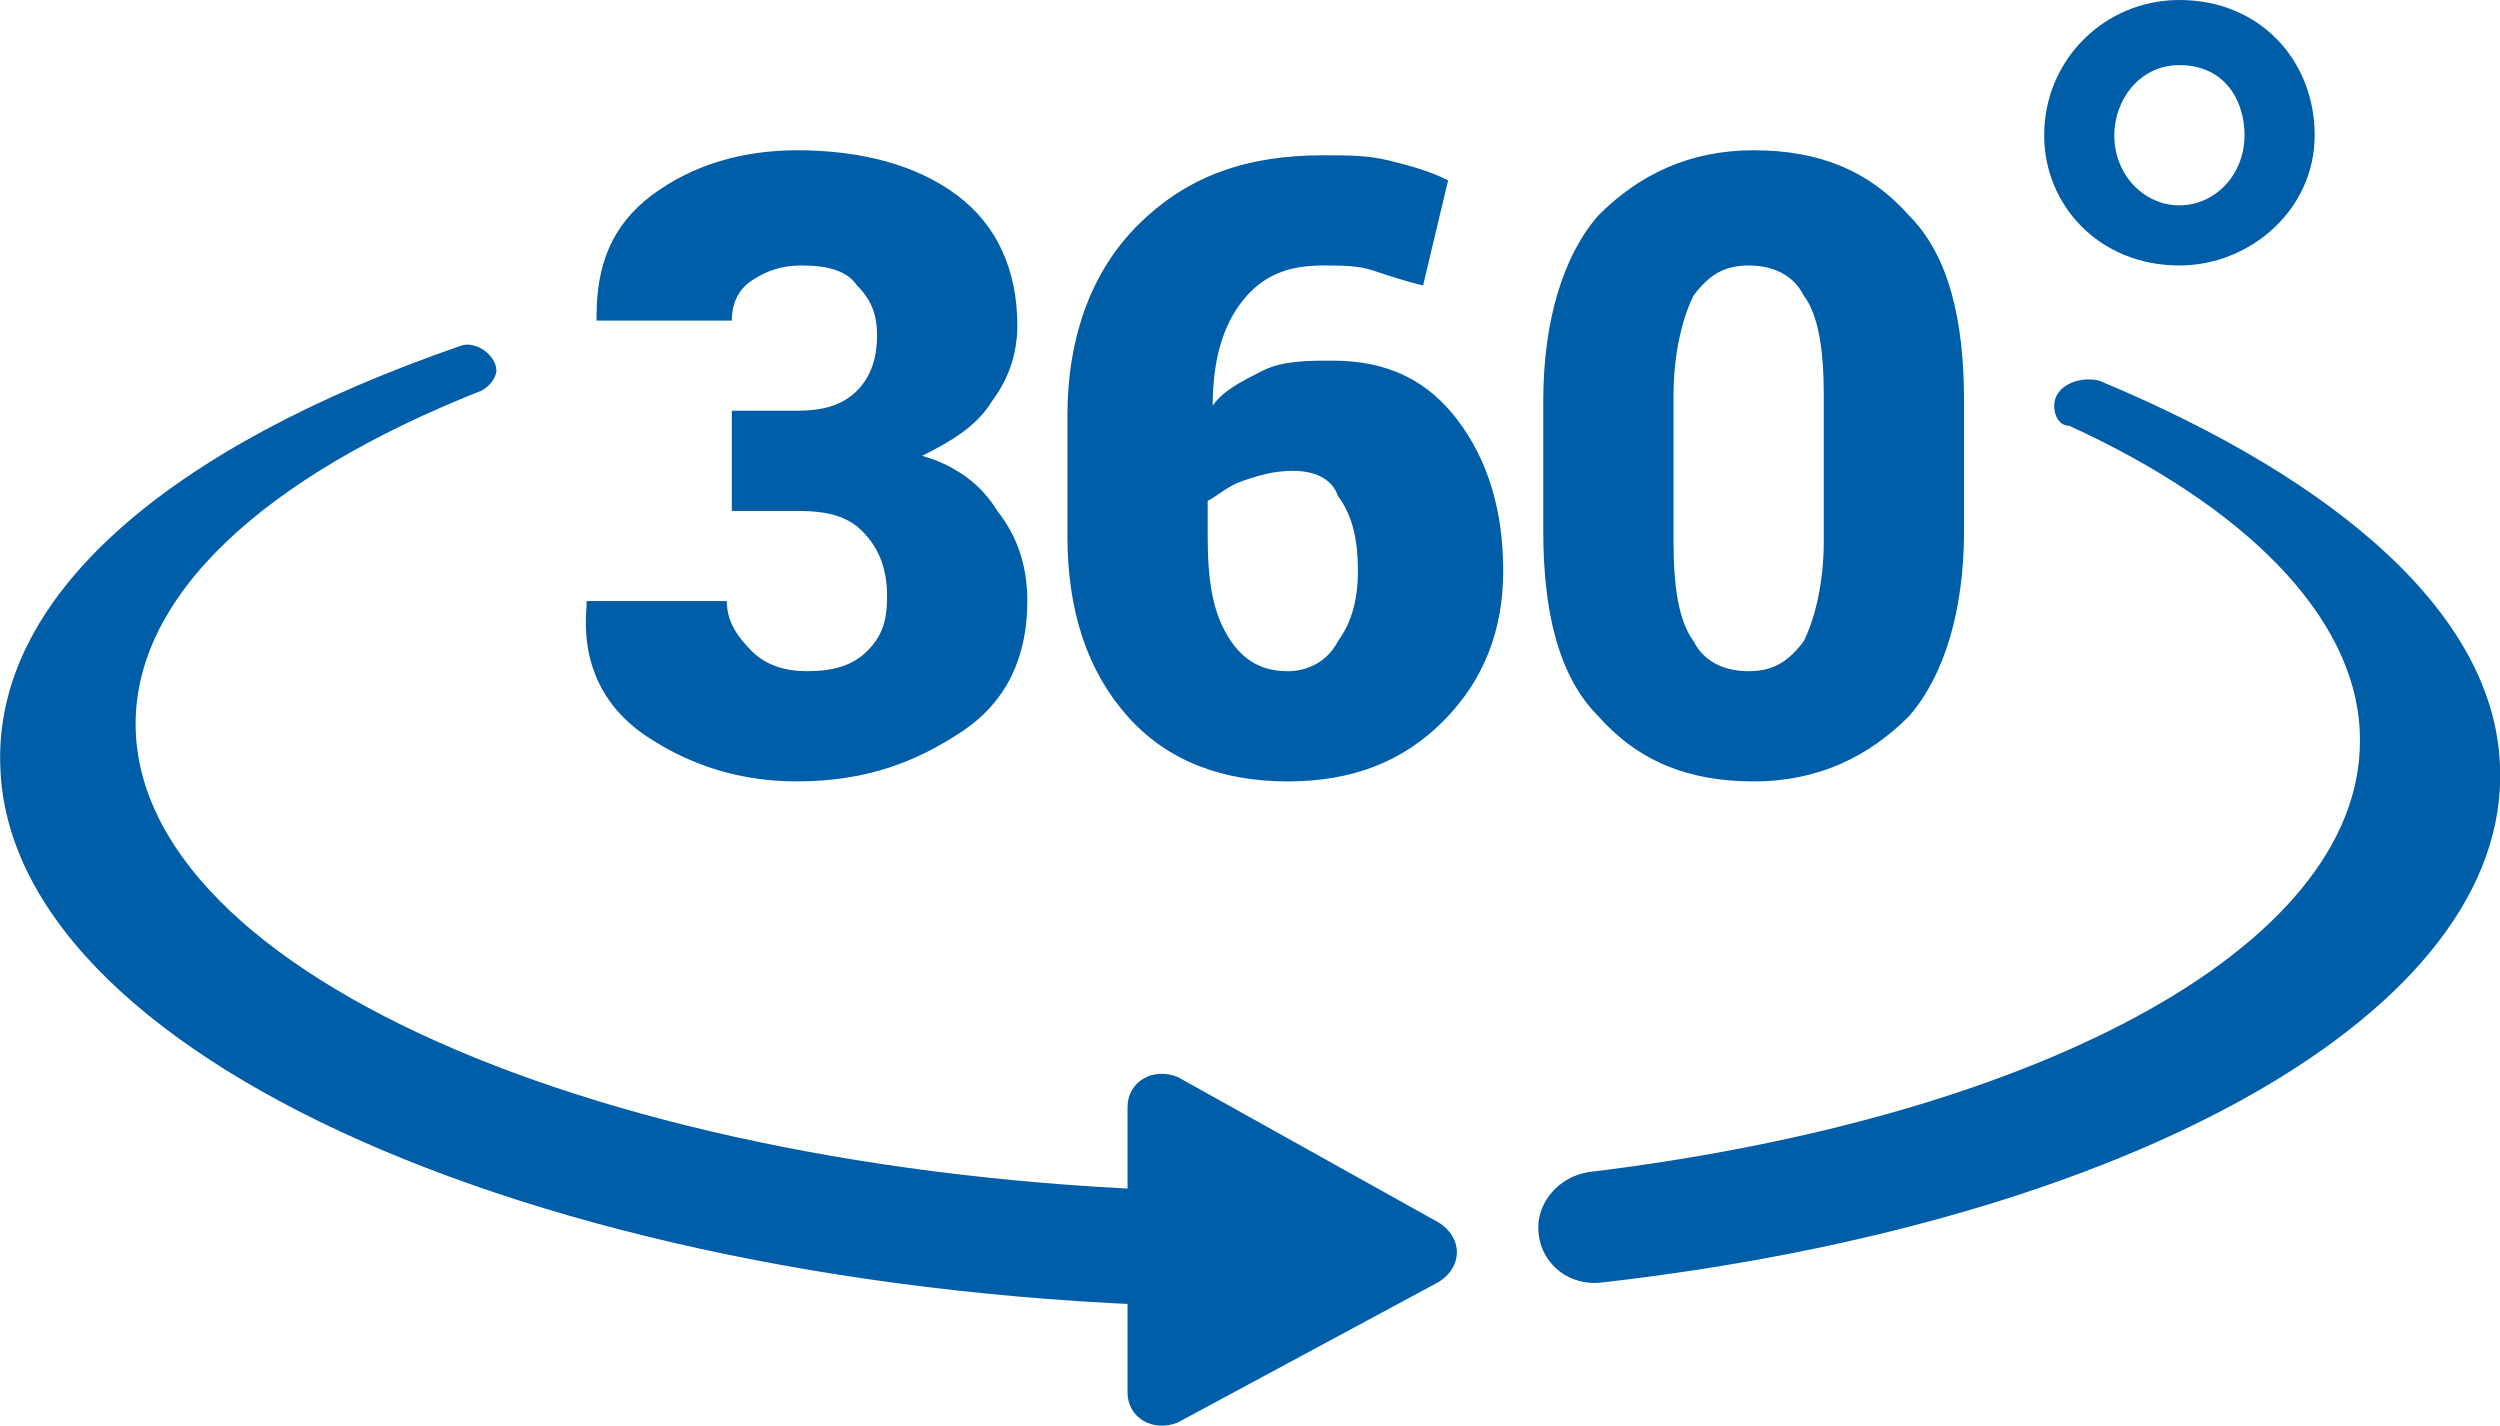
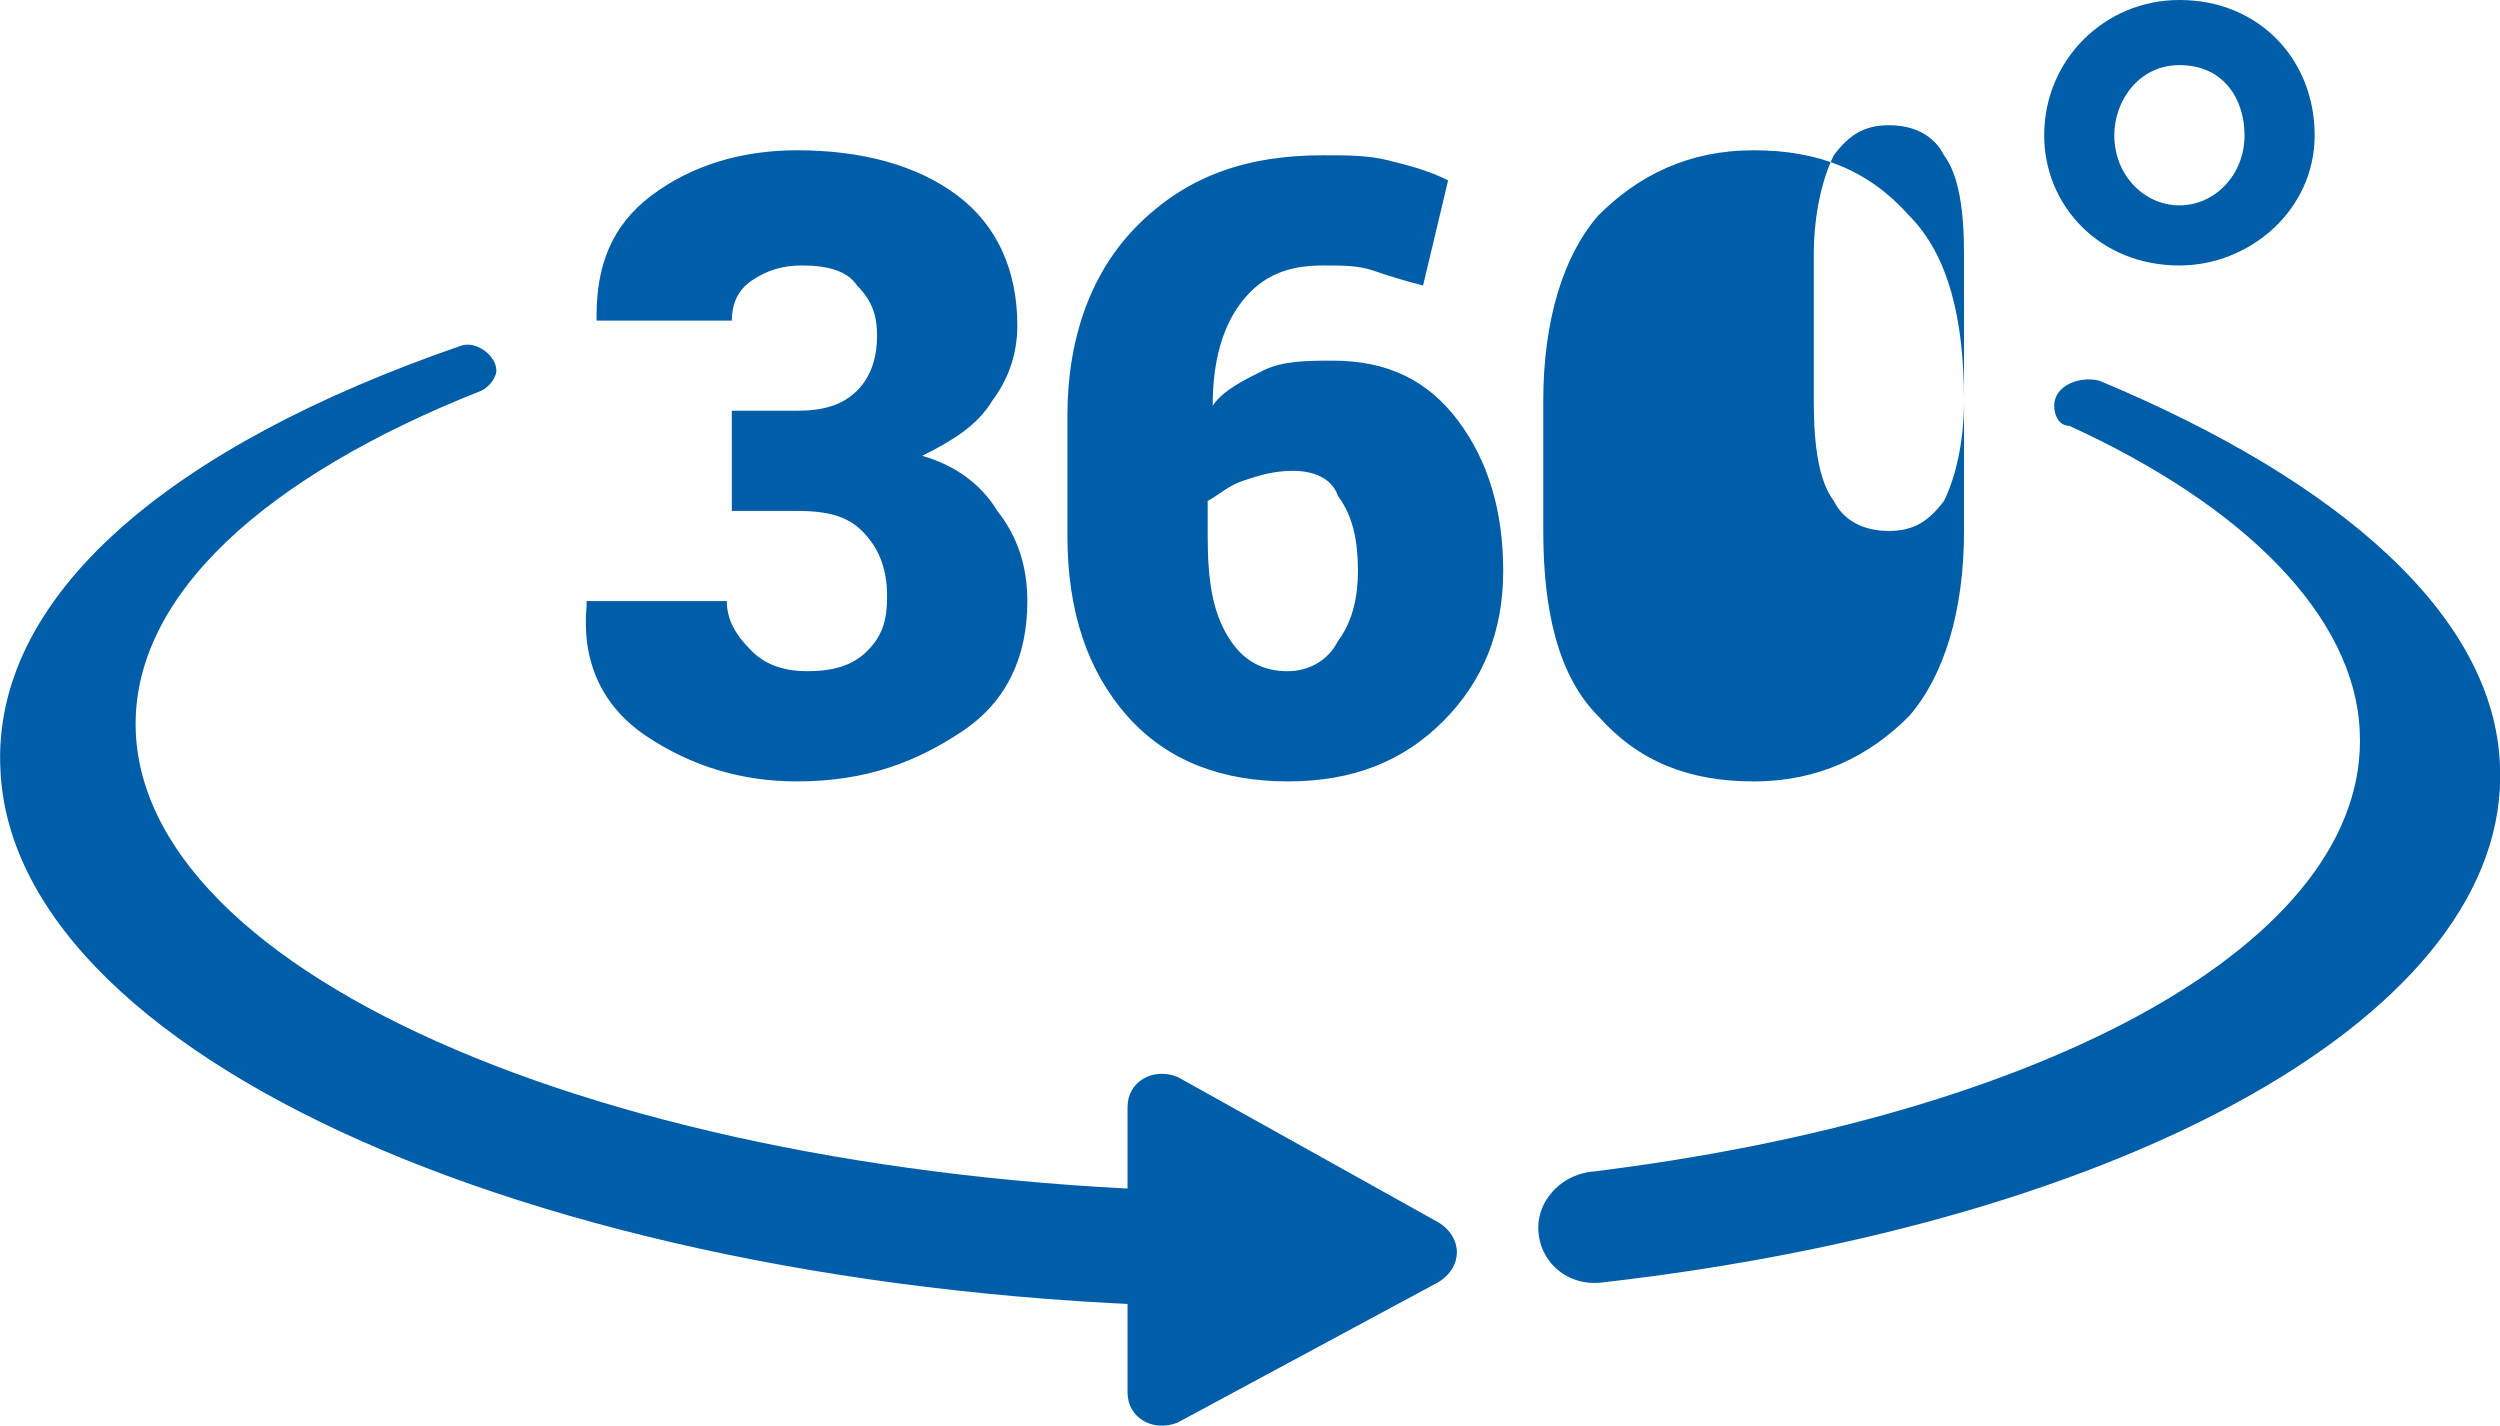
<svg xmlns="http://www.w3.org/2000/svg" version="1.1" x="0px" y="0px" viewBox="0 0 998.2 569.3" style="enable-background:new 0 0 998.2 569.3;" xml:space="preserve">
-   <path class="primary" style="stroke:none;fill-rule:nonzero;fill:#005da8;fill-opacity:1;" d="M870.2,0c-30,0-54,24-54,54c0,28,22,52,54,52c28,0,54-22,54-52S902.2,0,870.2,0z M870.2,26c18,0,26,14,26,28   c0,16-12,28-26,28s-26-12-26-28C844.2,40,854.2,26,870.2,26z M292.2,204h26c12,0,20,2,26,8s10,14,10,26c0,10-2,16-8,22s-14,8-24,8   c-8,0-16-2-22-8s-10-12-10-20h-56v2c-2,22,6,40,24,52s38,18,60,18c28,0,48-8,66-20s26-30,26-52c0-14-4-26-12-36c-6-10-16-18-30-22   c12-6,22-12,28-22c6-8,10-18,10-30c0-22-8-40-24-52s-38-18-64-18c-22,0-42,6-58,18s-22,28-22,48v2h54c0-6,2-12,8-16s12-6,20-6   c10,0,18,2,22,8c6,6,8,12,8,20s-2,16-8,22s-14,8-24,8h-26V204z M454.2,90c-18,18-28,44-28,76v48c0,30,8,54,24,72s38,26,64,26   c26,0,46-8,62-24s24-36,24-60s-6-44-18-60s-28-24-50-24c-10,0-20,0-28,4c-8,4-16,8-20,14l0,0c0-18,4-32,12-42s18-14,32-14   c8,0,14,0,20,2s12,4,20,6l10-42c-8-4-16-6-24-8s-16-2-26-2C498.2,62,474.2,70,454.2,90z M534.2,198c6,8,8,18,8,30c0,10-2,20-8,28   c-4,8-12,12-20,12c-10,0-18-4-24-14s-8-22-8-40v-14c4-2,8-6,14-8s12-4,20-4C526.2,188,532.2,192,534.2,198z M784.2,160   c0-32-6-58-22-74c-16-18-36-26-62-26s-46,10-62,26c-14,16-22,42-22,74v52c0,32,6,58,22,74c16,18,36,26,62,26s46-10,62-26   c14-16,22-42,22-74V160z M728.2,216c0,18-4,32-8,40c-6,8-12,12-22,12s-18-4-22-12c-6-8-8-22-8-40v-58c0-18,4-32,8-40   c6-8,12-12,22-12s18,4,22,12c6,8,8,22,8,40V216z M506.2,522c-274,0-500-96-506-214c-4-70,68-130,184-170c6-2,14,4,14,10c0,2-2,6-6,8   c-86,34-140,82-138,136c4,102,206,184,452,184V522z M998.2,306c4,98-148,182-358,206c-14,2-26-8-26-22l0,0c0-10,8-20,20-22   c182-22,312-92,308-176c-2-46-46-90-116-122c-4,0-6-4-6-8c0-8,10-12,18-10C934.2,192,996.2,246,998.2,306z M470.2,430l104,58   c10,6,10,18,0,24l-104,56c-10,4-20-2-20-12V442C450.2,432,460.2,426,470.2,430z" />
+   <path class="primary" style="stroke:none;fill-rule:nonzero;fill:#005da8;fill-opacity:1;" d="M870.2,0c-30,0-54,24-54,54c0,28,22,52,54,52c28,0,54-22,54-52S902.2,0,870.2,0z M870.2,26c18,0,26,14,26,28   c0,16-12,28-26,28s-26-12-26-28C844.2,40,854.2,26,870.2,26z M292.2,204h26c12,0,20,2,26,8s10,14,10,26c0,10-2,16-8,22s-14,8-24,8   c-8,0-16-2-22-8s-10-12-10-20h-56v2c-2,22,6,40,24,52s38,18,60,18c28,0,48-8,66-20s26-30,26-52c0-14-4-26-12-36c-6-10-16-18-30-22   c12-6,22-12,28-22c6-8,10-18,10-30c0-22-8-40-24-52s-38-18-64-18c-22,0-42,6-58,18s-22,28-22,48v2h54c0-6,2-12,8-16s12-6,20-6   c10,0,18,2,22,8c6,6,8,12,8,20s-2,16-8,22s-14,8-24,8h-26V204z M454.2,90c-18,18-28,44-28,76v48c0,30,8,54,24,72s38,26,64,26   c26,0,46-8,62-24s24-36,24-60s-6-44-18-60s-28-24-50-24c-10,0-20,0-28,4c-8,4-16,8-20,14l0,0c0-18,4-32,12-42s18-14,32-14   c8,0,14,0,20,2s12,4,20,6l10-42c-8-4-16-6-24-8s-16-2-26-2C498.2,62,474.2,70,454.2,90z M534.2,198c6,8,8,18,8,30c0,10-2,20-8,28   c-4,8-12,12-20,12c-10,0-18-4-24-14s-8-22-8-40v-14c4-2,8-6,14-8s12-4,20-4C526.2,188,532.2,192,534.2,198z M784.2,160   c0-32-6-58-22-74c-16-18-36-26-62-26s-46,10-62,26c-14,16-22,42-22,74v52c0,32,6,58,22,74c16,18,36,26,62,26s46-10,62-26   c14-16,22-42,22-74V160z c0,18-4,32-8,40c-6,8-12,12-22,12s-18-4-22-12c-6-8-8-22-8-40v-58c0-18,4-32,8-40   c6-8,12-12,22-12s18,4,22,12c6,8,8,22,8,40V216z M506.2,522c-274,0-500-96-506-214c-4-70,68-130,184-170c6-2,14,4,14,10c0,2-2,6-6,8   c-86,34-140,82-138,136c4,102,206,184,452,184V522z M998.2,306c4,98-148,182-358,206c-14,2-26-8-26-22l0,0c0-10,8-20,20-22   c182-22,312-92,308-176c-2-46-46-90-116-122c-4,0-6-4-6-8c0-8,10-12,18-10C934.2,192,996.2,246,998.2,306z M470.2,430l104,58   c10,6,10,18,0,24l-104,56c-10,4-20-2-20-12V442C450.2,432,460.2,426,470.2,430z" />
</svg>